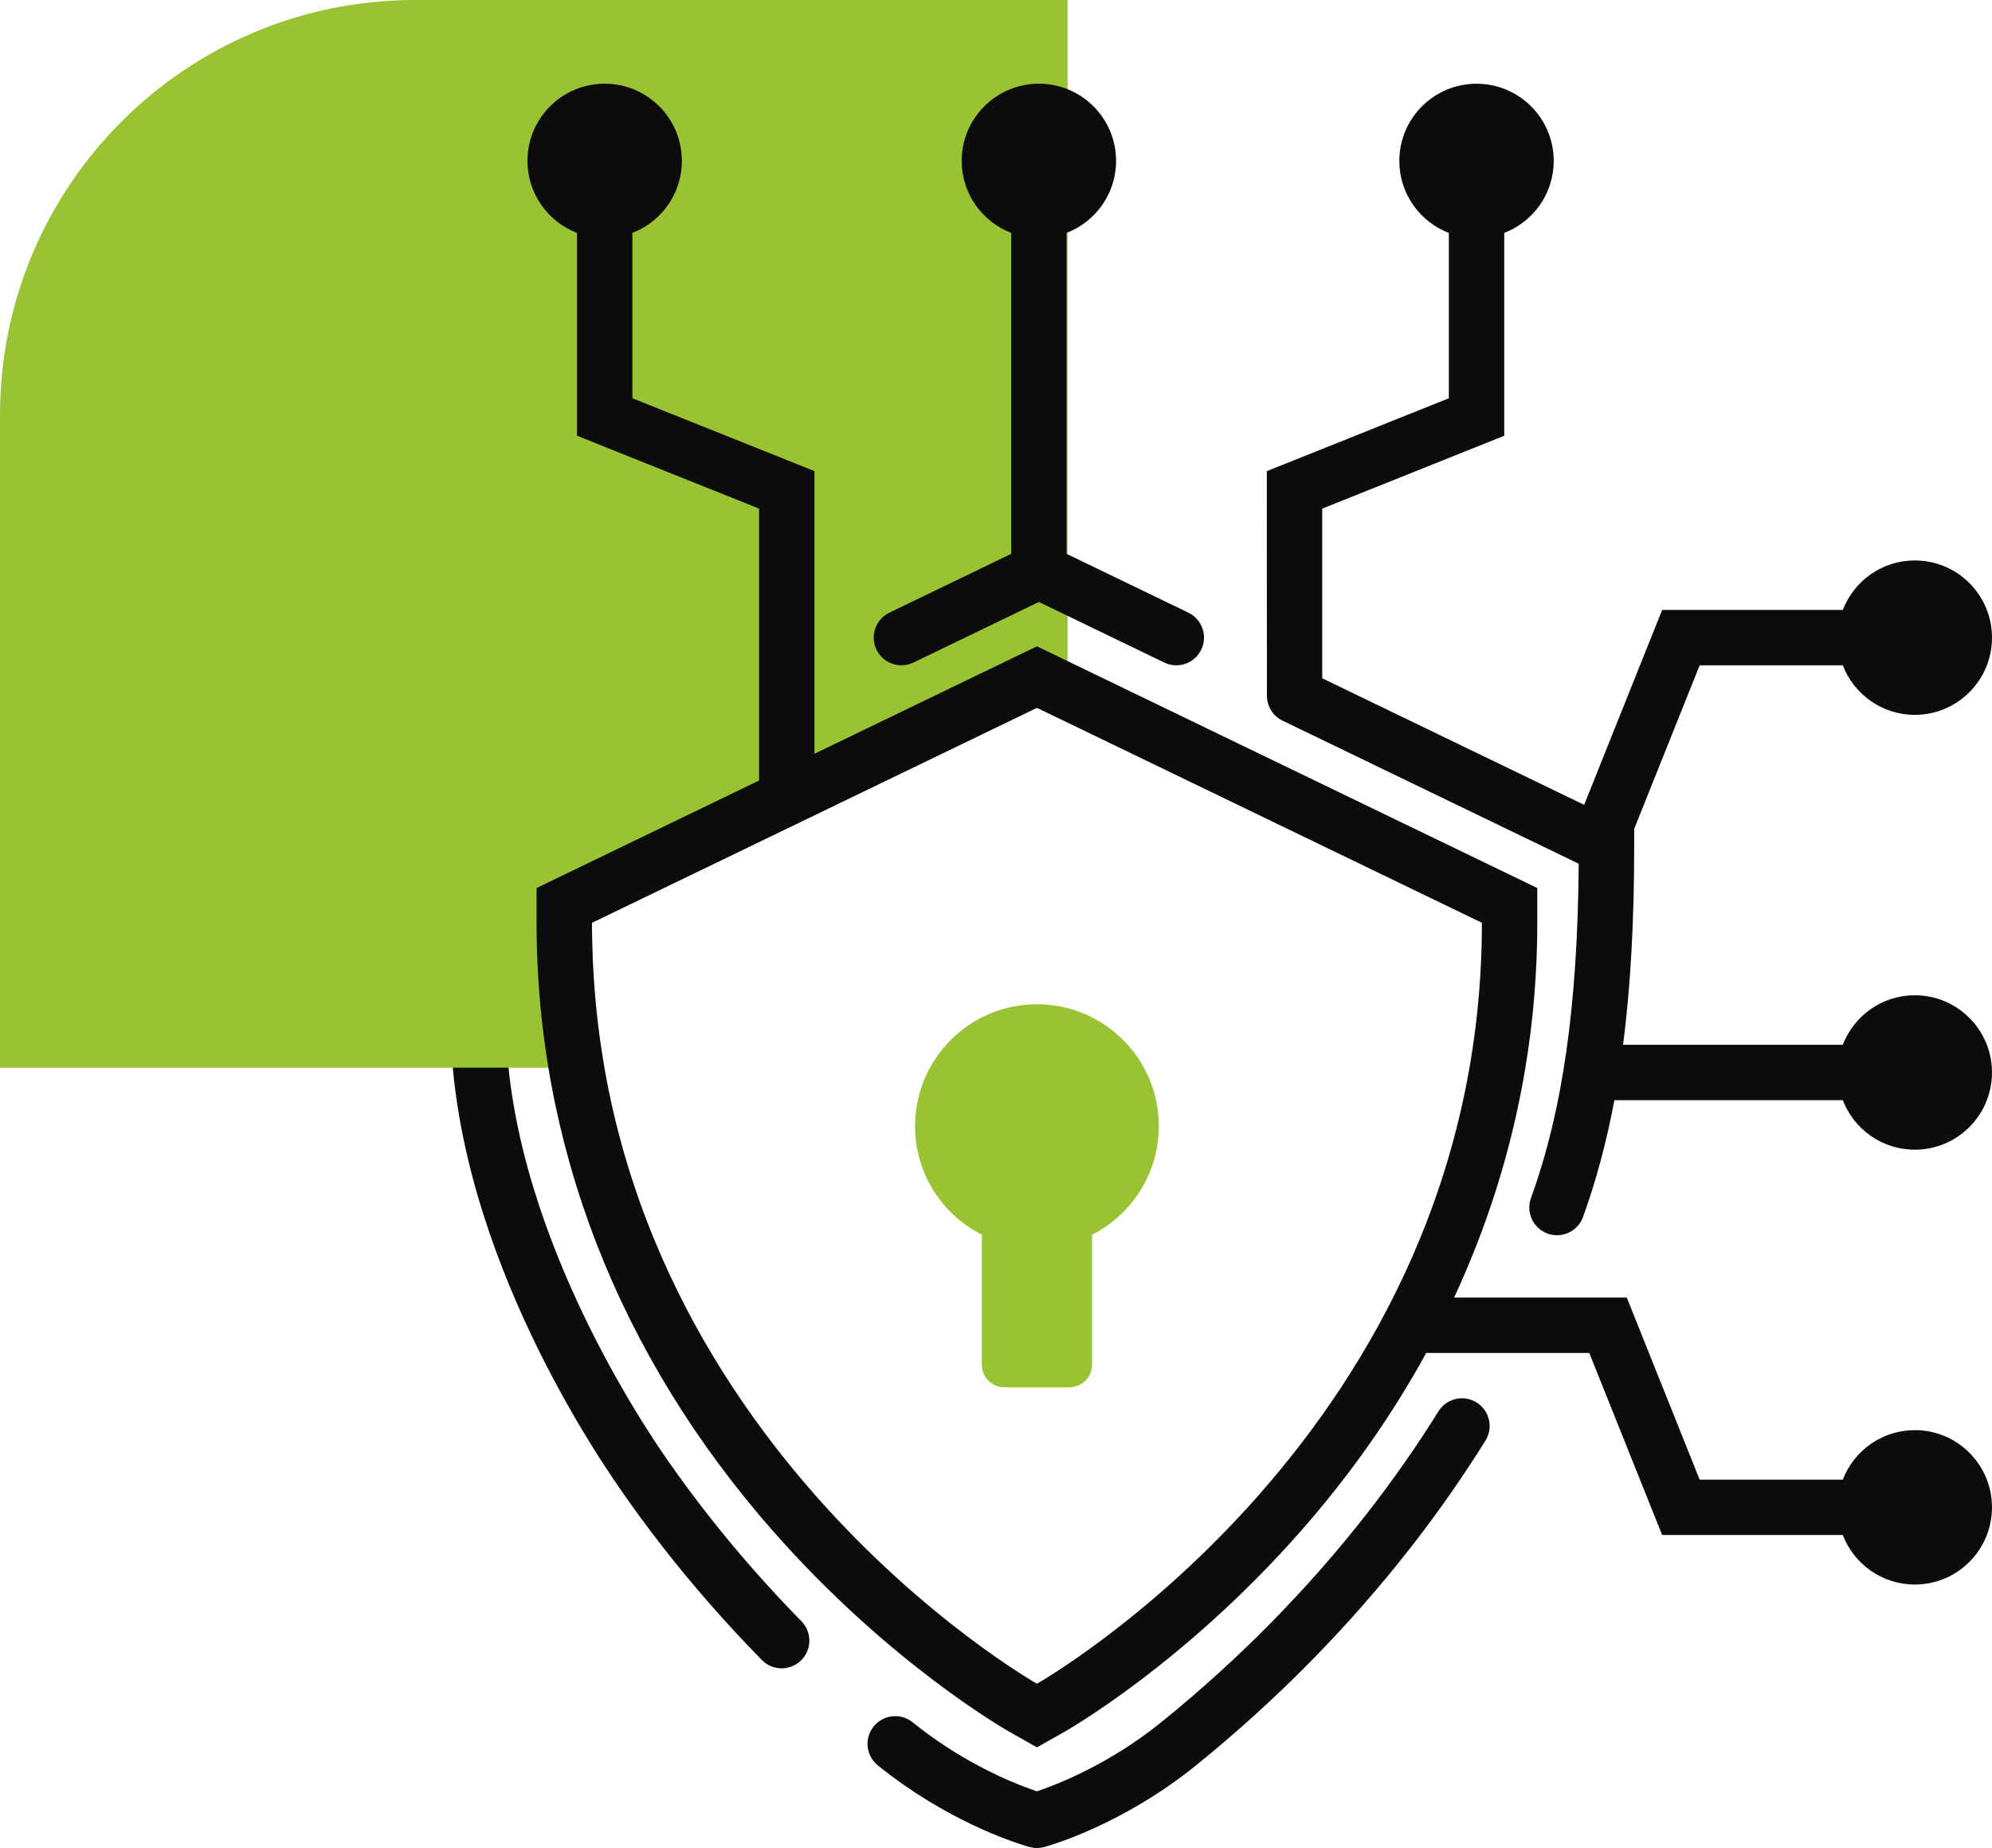
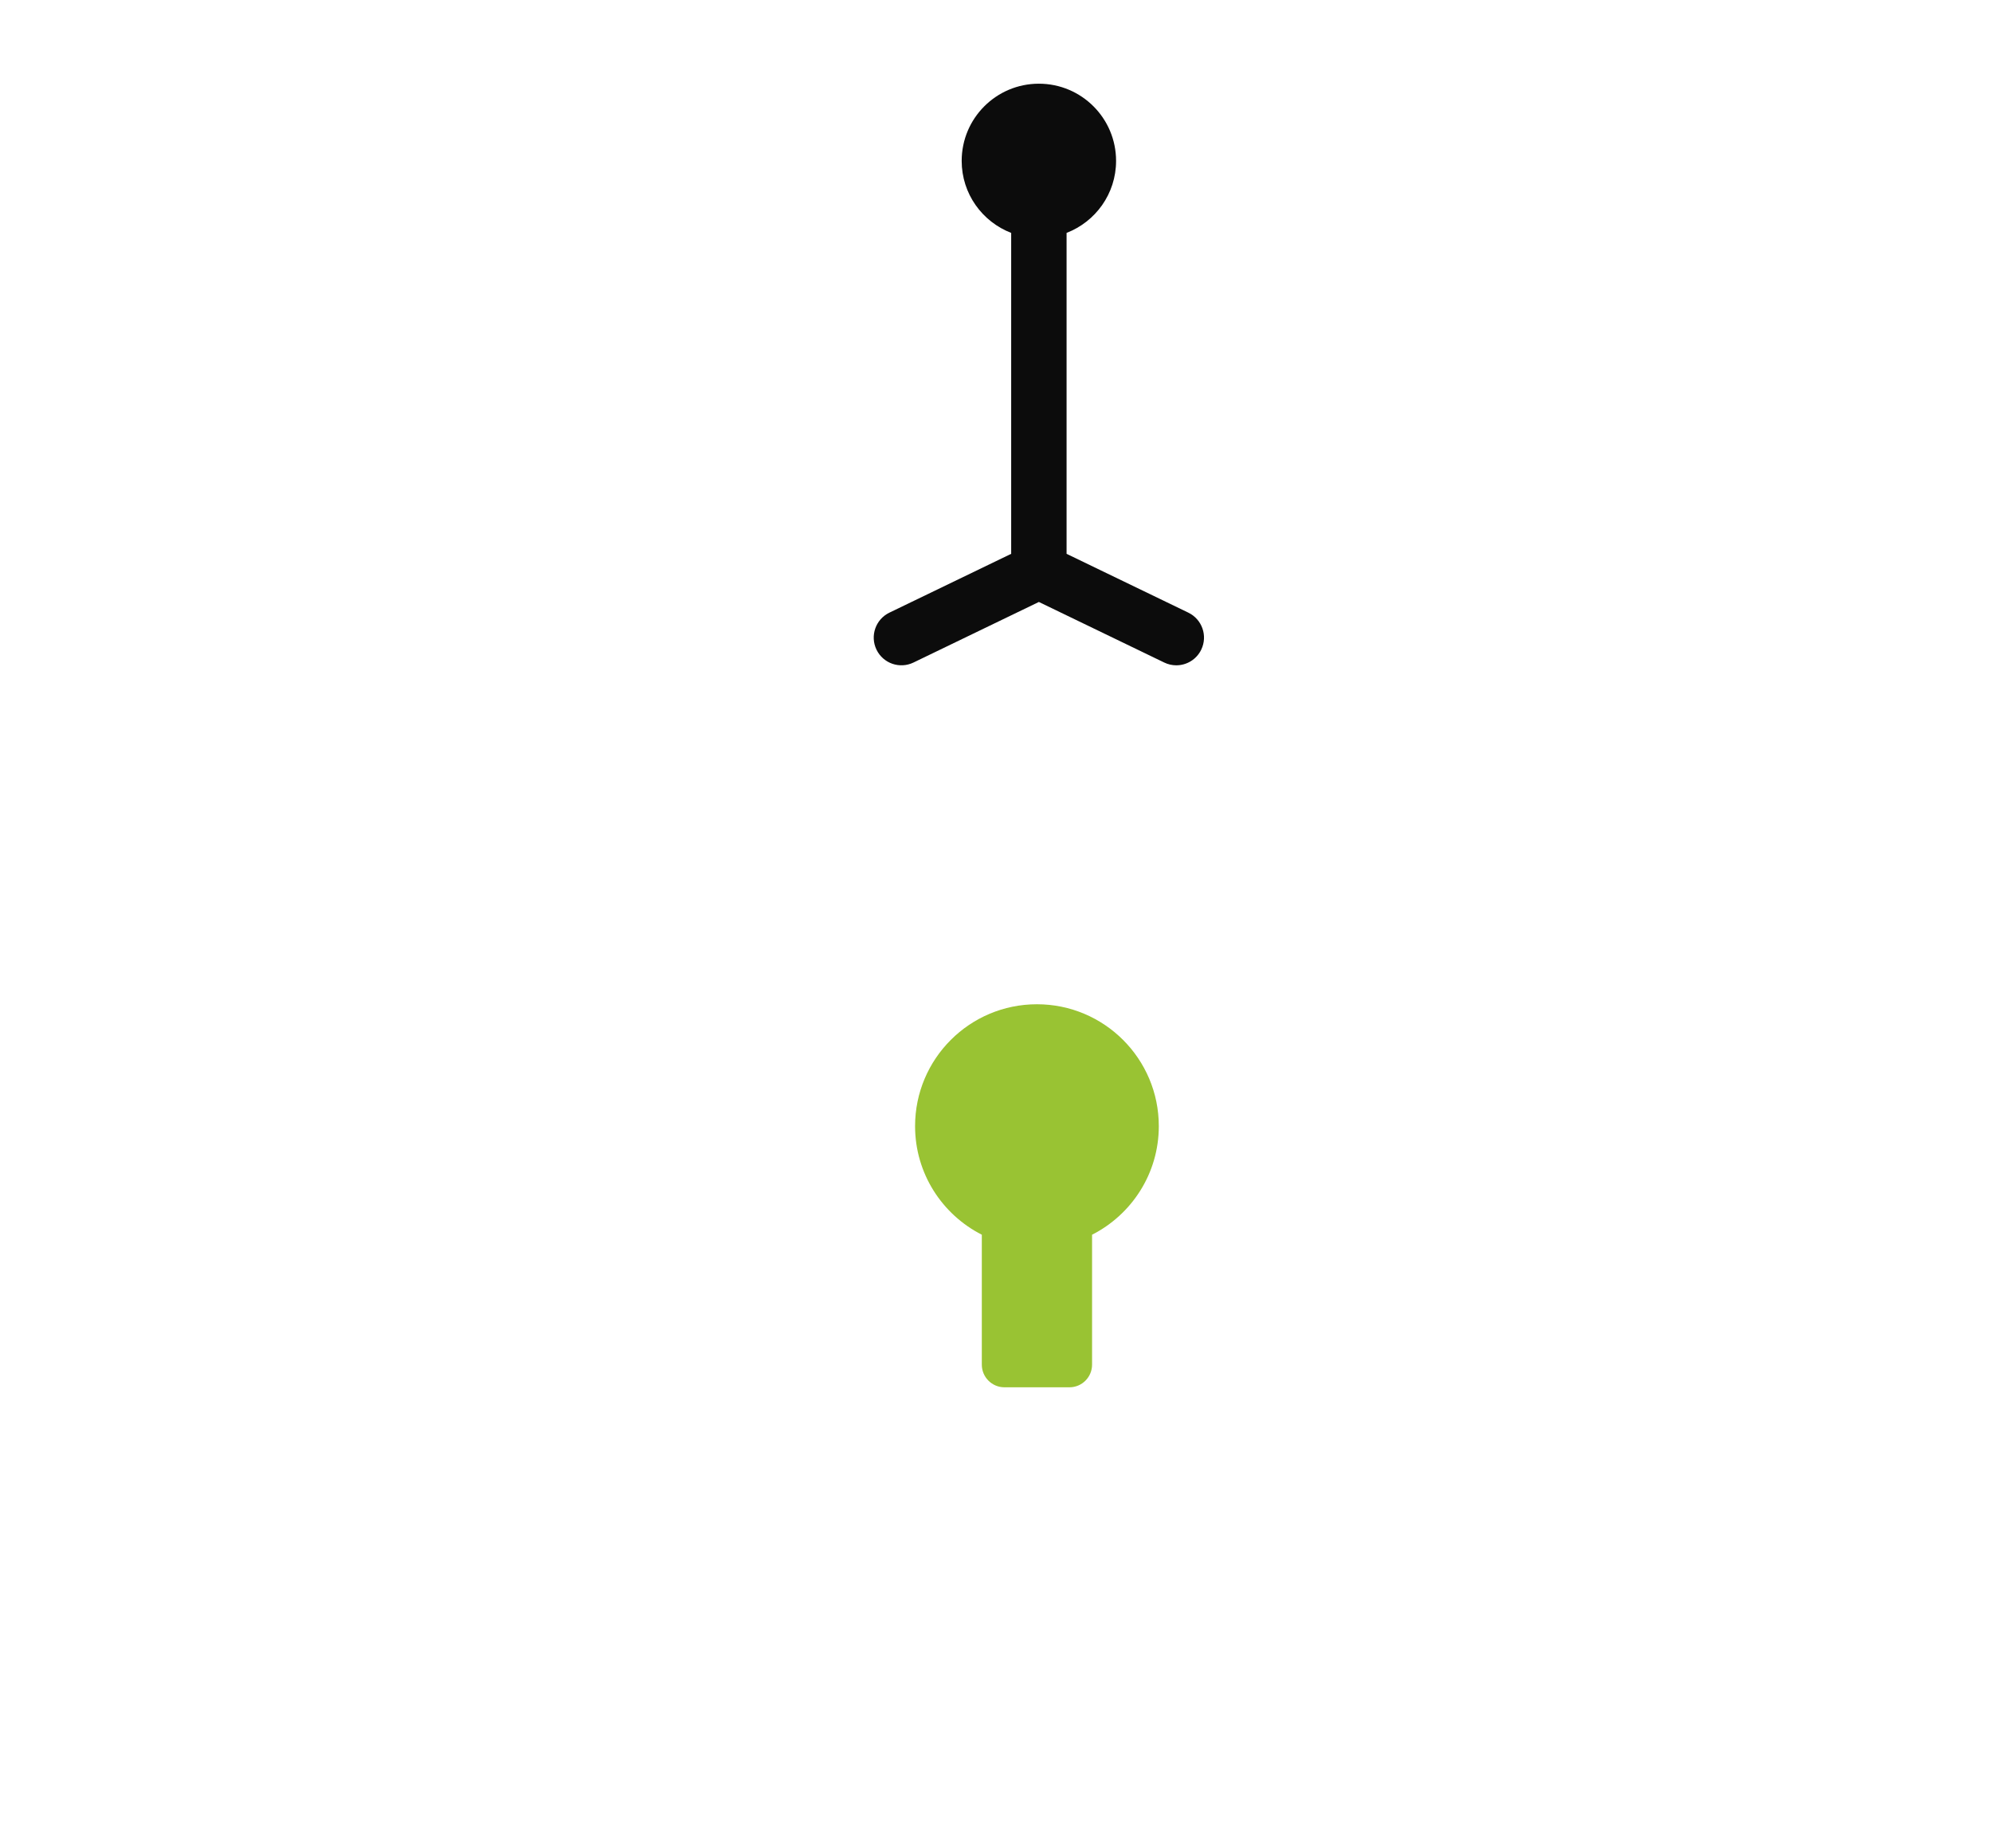
<svg xmlns="http://www.w3.org/2000/svg" id="Ebene_1" baseProfile="tiny" version="1.2" viewBox="0 0 179.807 166.793">
-   <path d="M70.557,150.575c-.647,0-1.294-.25-1.784-.749-3.194-3.254-6.206-6.688-8.95-10.207-1.244-1.594-2.453-3.233-3.595-4.871l-.067-.097c-3.87-5.522-16.419-25.086-15.44-44.949.068-1.378,1.248-2.423,2.62-2.374,1.379.068,2.442,1.241,2.374,2.62-.924,18.746,11.95,38.138,14.54,41.834l.074.106c1.091,1.565,2.247,3.132,3.436,4.656,2.628,3.37,5.513,6.66,8.576,9.779.967.984.953,2.567-.033,3.535-.487.477-1.119.716-1.752.716h0Z" fill="#0c0c0c" />
-   <path d="M53.434,83.285l40.164-19.401,2.267,1.095c.323-1.98.499-4.01.499-6.081V0h-58.901C16.773,0,0,16.771,0,37.46v58.901h54.562c-.721-4.128-1.127-8.484-1.127-13.076h0Z" fill="#99c333" />
-   <path d="M133.286,126.578c-1.171-.729-2.713-.37-3.444.8-.943,1.515-1.944,3.032-2.975,4.511-1.091,1.565-2.248,3.132-3.436,4.656-5.391,6.912-11.655,13.271-18.617,18.898-4.755,3.845-9.521,5.663-11.216,6.23-1.442-.481-5.113-1.868-9.107-4.646-.723-.502-1.433-1.035-2.111-1.583-1.073-.869-2.647-.701-3.516.371-.868,1.073-.702,2.647.372,3.516.771.624,1.579,1.23,2.4,1.802,5.868,4.081,11.092,5.515,11.312,5.573.02.005.04.003.061.008.191.047.386.079.587.079 0,0,.001-0.0.001-0s.001 0.0.001 0c.2,0,.395-.032.585-.079.021-.005.042-.003.063-.008.281-.075,6.955-1.911,13.711-7.374,7.258-5.868,13.79-12.5,19.416-19.713,1.243-1.595,2.452-3.233,3.594-4.871,1.08-1.549,2.128-3.139,3.117-4.726.73-1.172.372-2.714-.8-3.444h-0,0Z" fill="#0c0c0c" />
  <path d="M82.599,101.638c0-6.075,4.925-11,11-11s11,4.925,11,11c0,4.282-2.452,7.984-6.024,9.801v11.726c0,1.129-.915,2.044-2.044,2.044h-5.864c-1.129,0-2.044-.915-2.044-2.044v-11.726c-3.572-1.817-6.024-5.519-6.024-9.801h0Z" fill="#99c333" />
  <path d="M107.268,55.295l-10.994-5.31v-28.965c2.611-1.006,4.468-3.532,4.468-6.498,0-3.848-3.119-6.968-6.968-6.968s-6.968,3.119-6.968,6.968c0,2.966,1.856,5.492,4.468,6.498v28.965l-10.994,5.31c-1.243.601-1.764,2.095-1.164,3.338.601,1.244,2.093,1.765,3.338,1.164l11.319-5.467,11.319,5.467c.351.17.721.25,1.085.25.929,0,1.822-.52,2.253-1.414.601-1.243.08-2.737-1.164-3.338h0,0Z" fill="#0c0c0c" />
-   <path d="M172.839,89.826c-2.966,0-5.492,1.856-6.498,4.468h-19.834c.677-5.256,1.002-11.13,1.002-17.906v-1.568l-.002-.001,5.912-14.771h12.922c1.005,2.612,3.532,4.47,6.498,4.47,3.848,0,6.968-3.12,6.968-6.968s-3.119-6.968-6.968-6.968c-2.965,0-5.491,1.855-6.497,4.466h-16.308l-7.04,17.591-23.645-11.422v-15.311l16.431-6.576v-18.308c2.611-1.006,4.466-3.532,4.466-6.497,0-3.848-3.119-6.968-6.968-6.968s-6.968,3.119-6.968,6.968c0,2.966,1.857,5.493,4.469,6.498v14.923l-16.431,6.576.009,20.265c.001.928.512,1.82,1.404,2.251l26.741,12.917c-.099,12.867-1.44,22.224-4.311,30.181-.469,1.299.205,2.731,1.503,3.2.28.102.566.149.848.149,1.023,0,1.984-.634,2.352-1.652,1.179-3.269,2.115-6.741,2.829-10.537h20.617c1.006,2.611,3.532,4.468,6.498,4.468,3.848,0,6.968-3.12,6.968-6.968s-3.119-6.968-6.968-6.968h0Z" fill="#0c0c0c" />
-   <path d="M172.839,129.075c-2.965,0-5.491,1.855-6.497,4.466h-12.925l-6.576-16.431h-15.587c4.939-10.634,7.508-22.044,7.508-33.825v-3.138l-2.825-1.365-40.164-19.401-2.175-1.05-2.175,1.05-17.908,8.65v-25.512l-16.431-6.576v-14.925c2.609-1.007,4.464-3.532,4.464-6.496,0-3.848-3.119-6.968-6.968-6.968s-6.968,3.119-6.968,6.968c0,2.967,1.858,5.495,4.472,6.499v18.306l16.431,6.576v24.542l-17.257,8.336-2.825,1.365v3.138c0,20.034,7.375,39.012,21.327,54.883,10.479,11.92,20.937,17.899,21.377,18.148l2.46,1.39,2.46-1.39c.44-.249,10.898-6.228,21.377-18.148,4.447-5.058,8.218-10.435,11.303-16.058h14.718l6.576,16.431h16.308c1.005,2.612,3.532,4.47,6.498,4.47,3.848,0,6.968-3.119,6.968-6.968s-3.119-6.968-6.968-6.968h0ZM93.599,151.962s-40.164-22.697-40.164-68.678l40.164-19.401,40.164,19.401c0,45.981-40.164,68.678-40.164,68.678Z" fill="#0c0c0c" />
</svg>